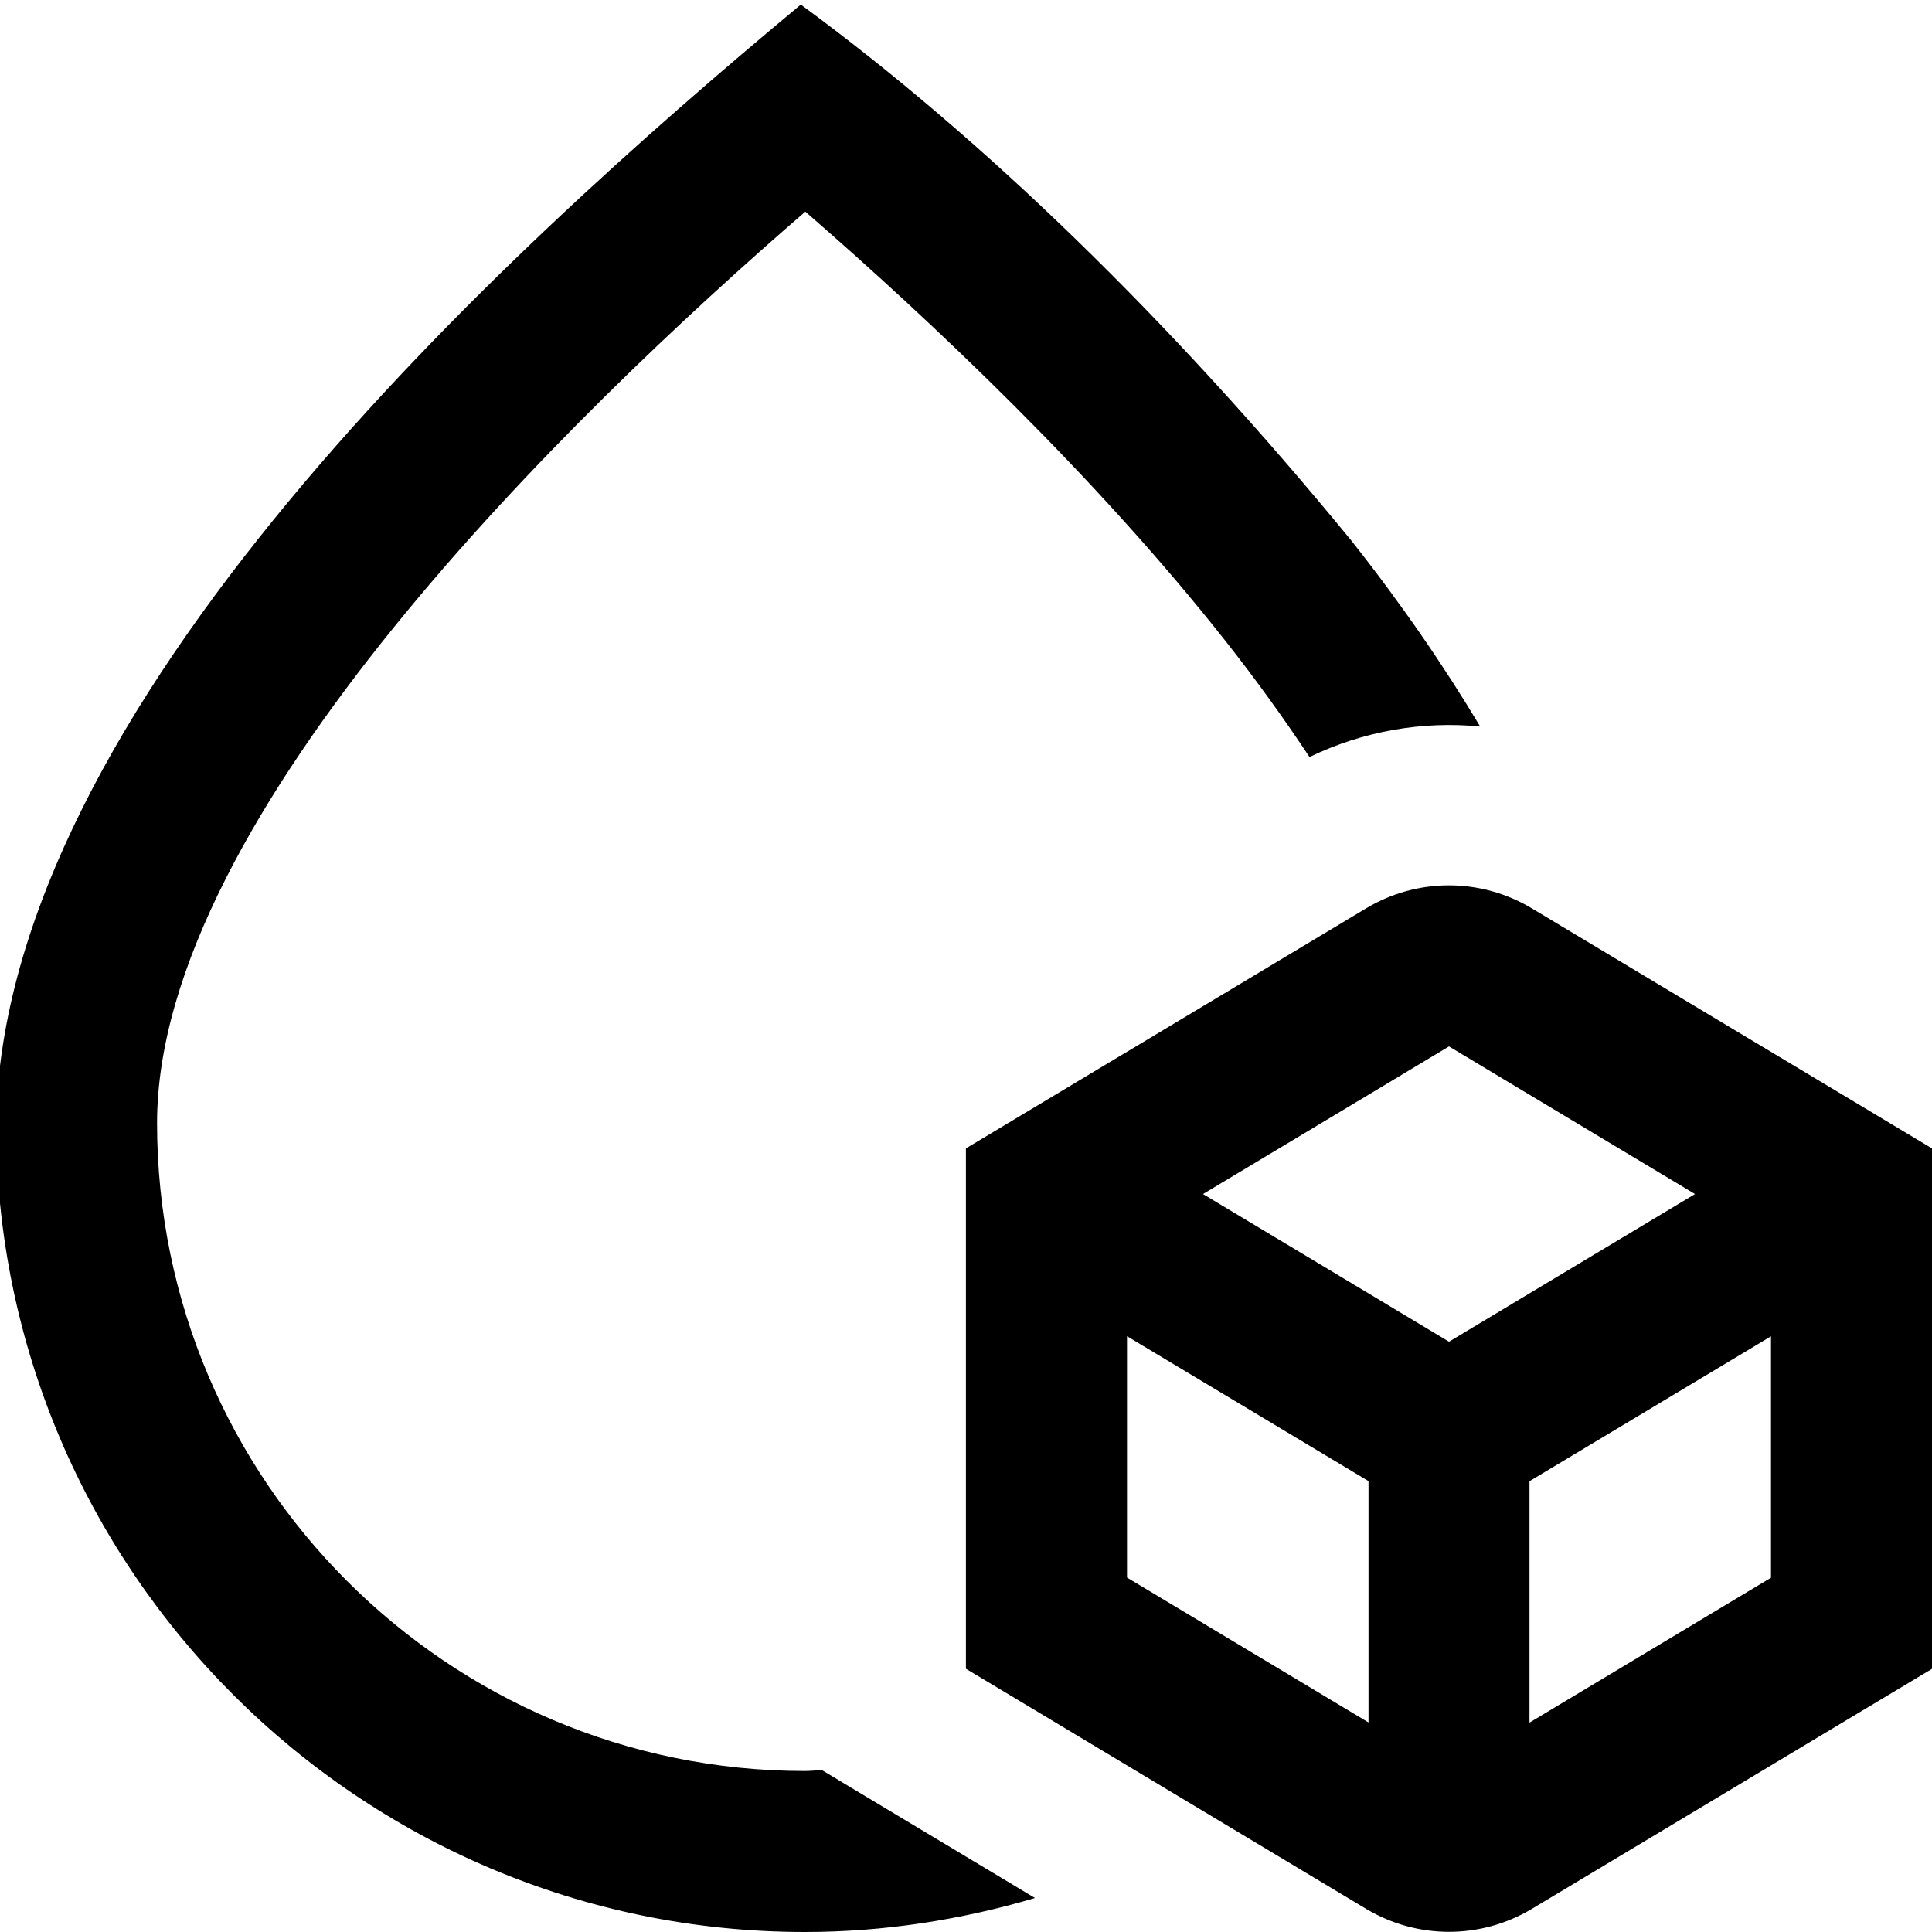
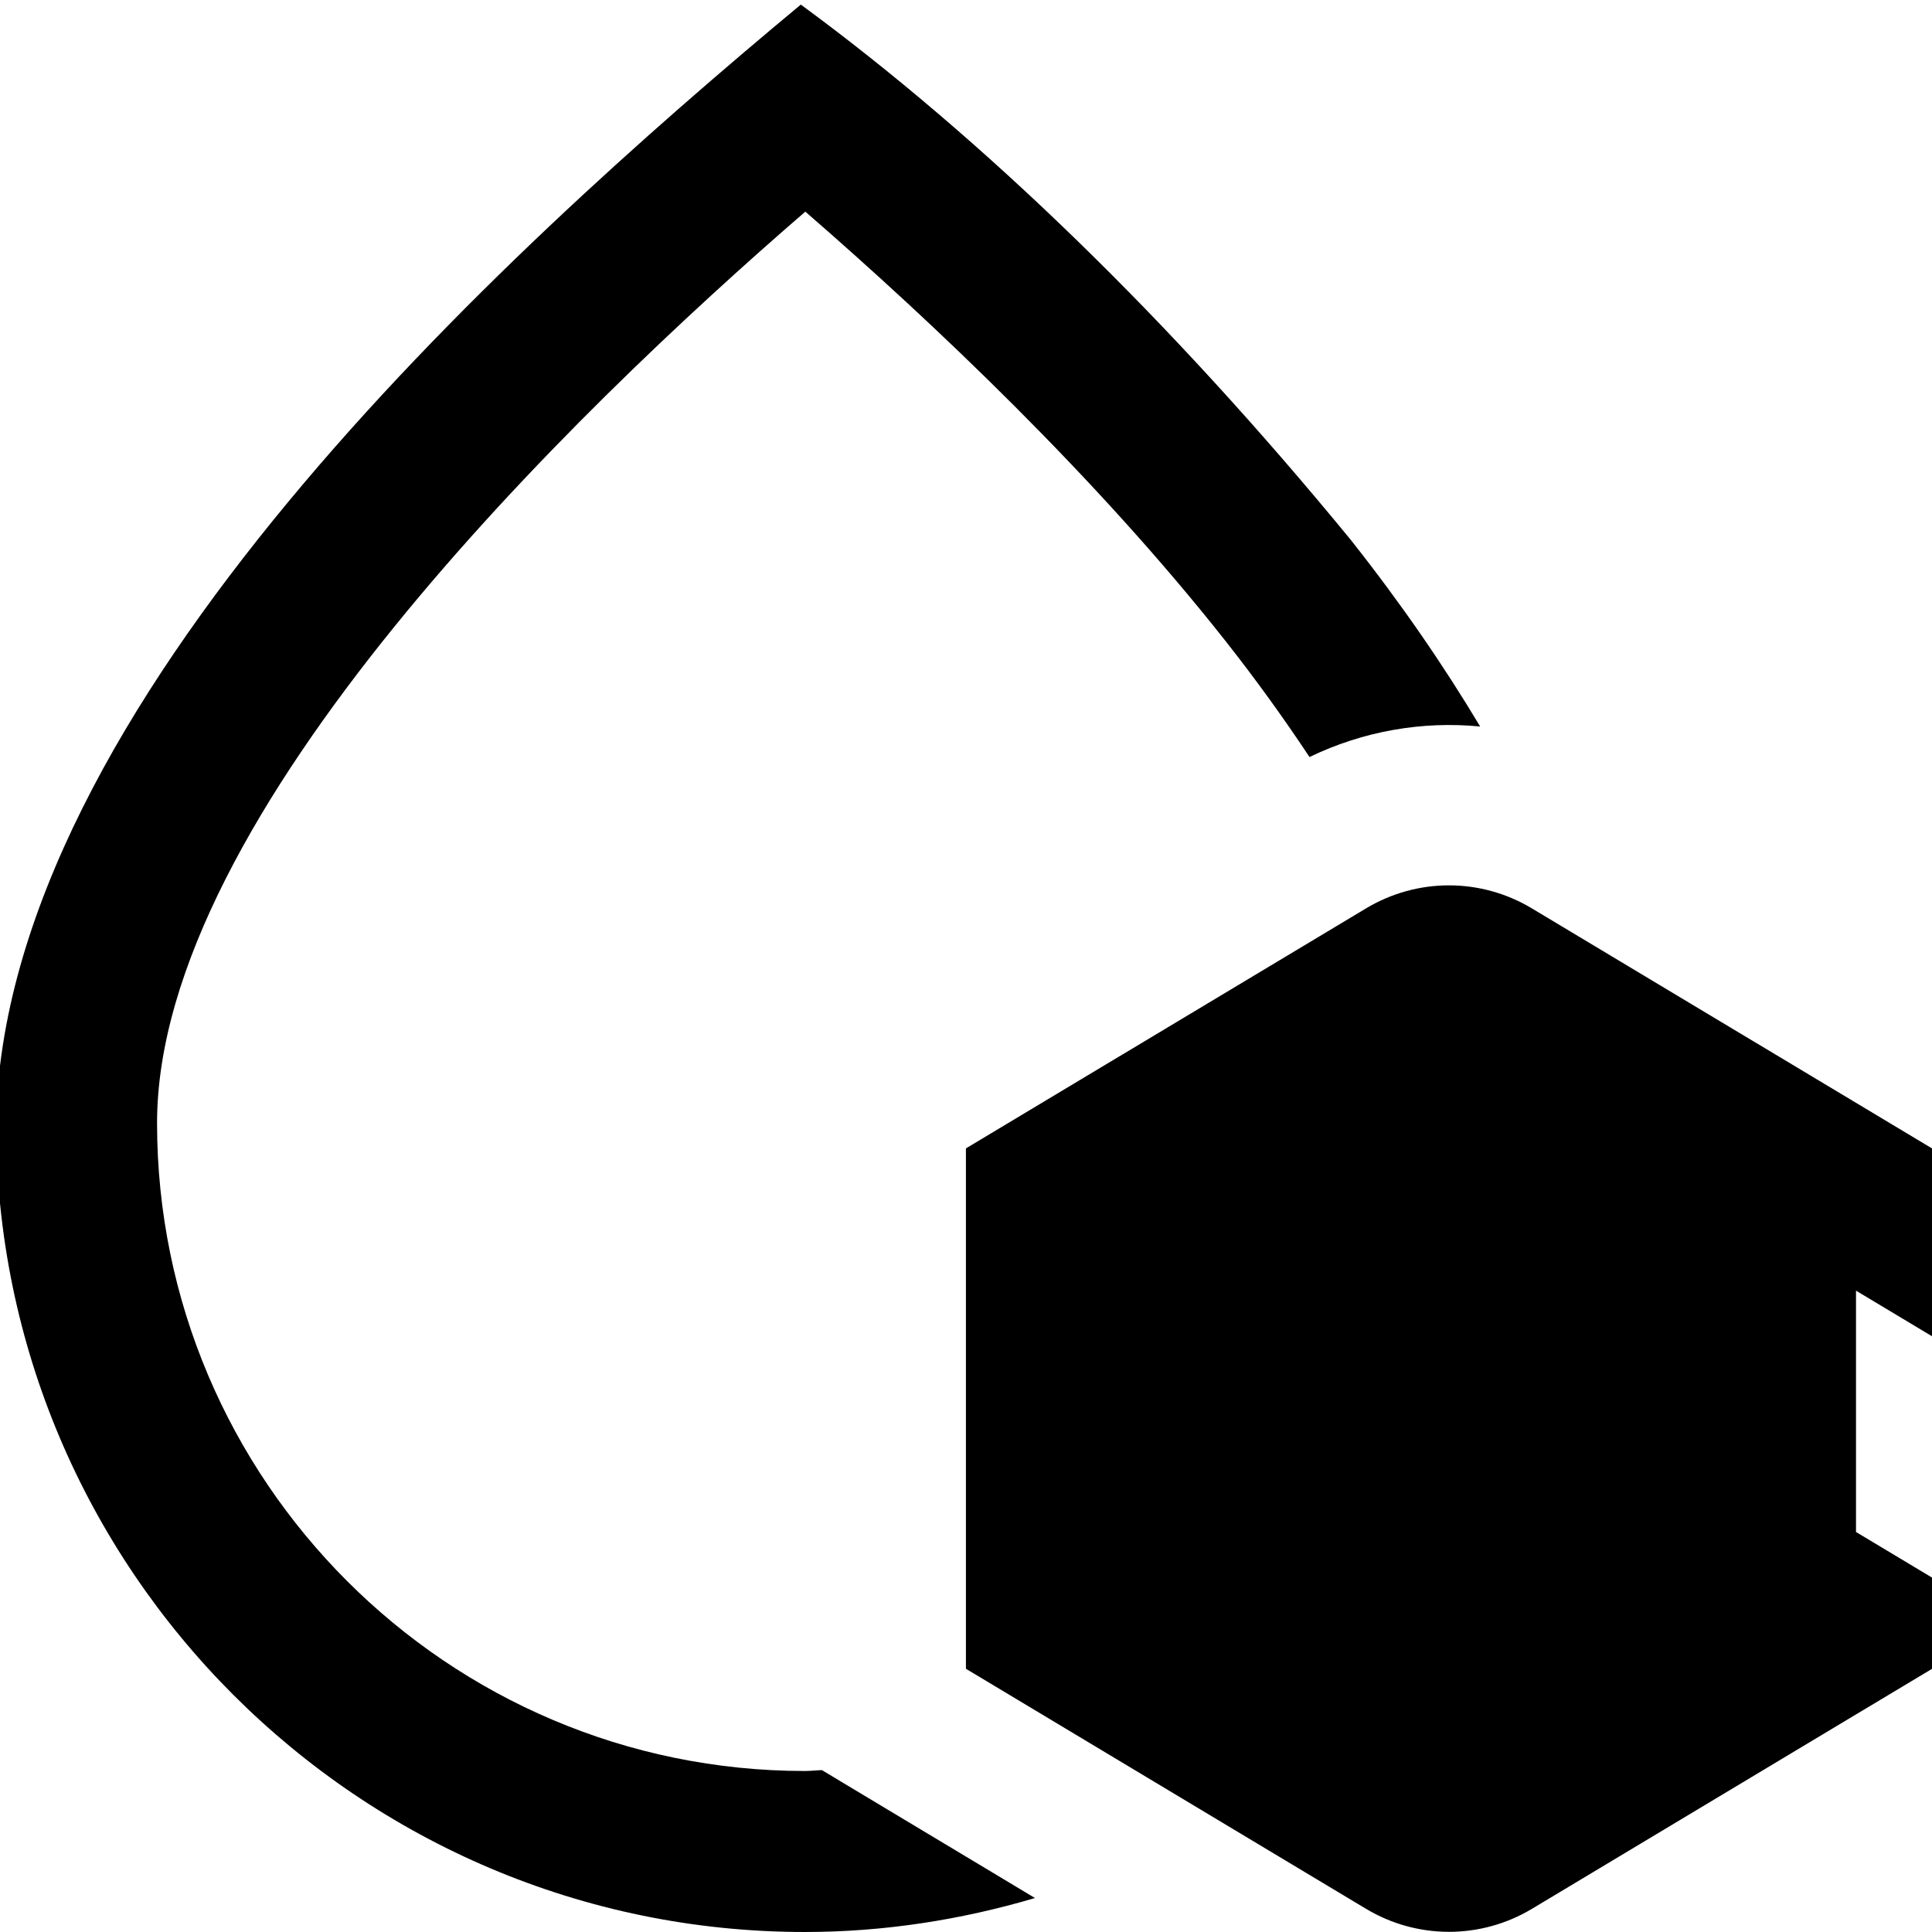
<svg xmlns="http://www.w3.org/2000/svg" id="Layer_1" viewBox="0 0 24 24" data-name="Layer 1">
-   <path d="m10.21 21.989 2.647 1.589c-.923.273-1.885.422-2.857.422-5.541 0-10.049-4.508-10.049-10.049.084-5.156 6.257-10.784 9.997-13.894 2.263 1.661 4.595 3.921 6.837 6.656.628.795 1.155 1.564 1.602 2.312-.72-.07-1.452.057-2.12.379-.312-.47-.657-.952-1.051-1.451-1.612-2.042-3.631-3.951-5.212-5.324-2.889 2.498-8.053 7.493-8.053 11.322 0 4.438 3.61 8.049 8.049 8.049.07 0 .14-.009.21-.011zm13.79-7.722v6.464l-4.971 2.982c-.635.38-1.423.38-2.058 0l-4.972-2.983v-6.464l4.971-2.982c.635-.381 1.424-.381 2.059 0l4.971 2.982zm-9.056.566 3.056 1.834 3.056-1.834-3.056-1.834zm2.056 6.565v-2.999l-3-1.8v2.998l3 1.8zm5-1.8v-2.998l-3 1.8v2.999l3-1.8z" />
+   <path d="m10.21 21.989 2.647 1.589c-.923.273-1.885.422-2.857.422-5.541 0-10.049-4.508-10.049-10.049.084-5.156 6.257-10.784 9.997-13.894 2.263 1.661 4.595 3.921 6.837 6.656.628.795 1.155 1.564 1.602 2.312-.72-.07-1.452.057-2.12.379-.312-.47-.657-.952-1.051-1.451-1.612-2.042-3.631-3.951-5.212-5.324-2.889 2.498-8.053 7.493-8.053 11.322 0 4.438 3.61 8.049 8.049 8.049.07 0 .14-.009.21-.011zm13.79-7.722v6.464l-4.971 2.982c-.635.38-1.423.38-2.058 0l-4.972-2.983v-6.464l4.971-2.982c.635-.381 1.424-.381 2.059 0l4.971 2.982zzm2.056 6.565v-2.999l-3-1.8v2.998l3 1.8zm5-1.8v-2.998l-3 1.8v2.999l3-1.8z" />
</svg>